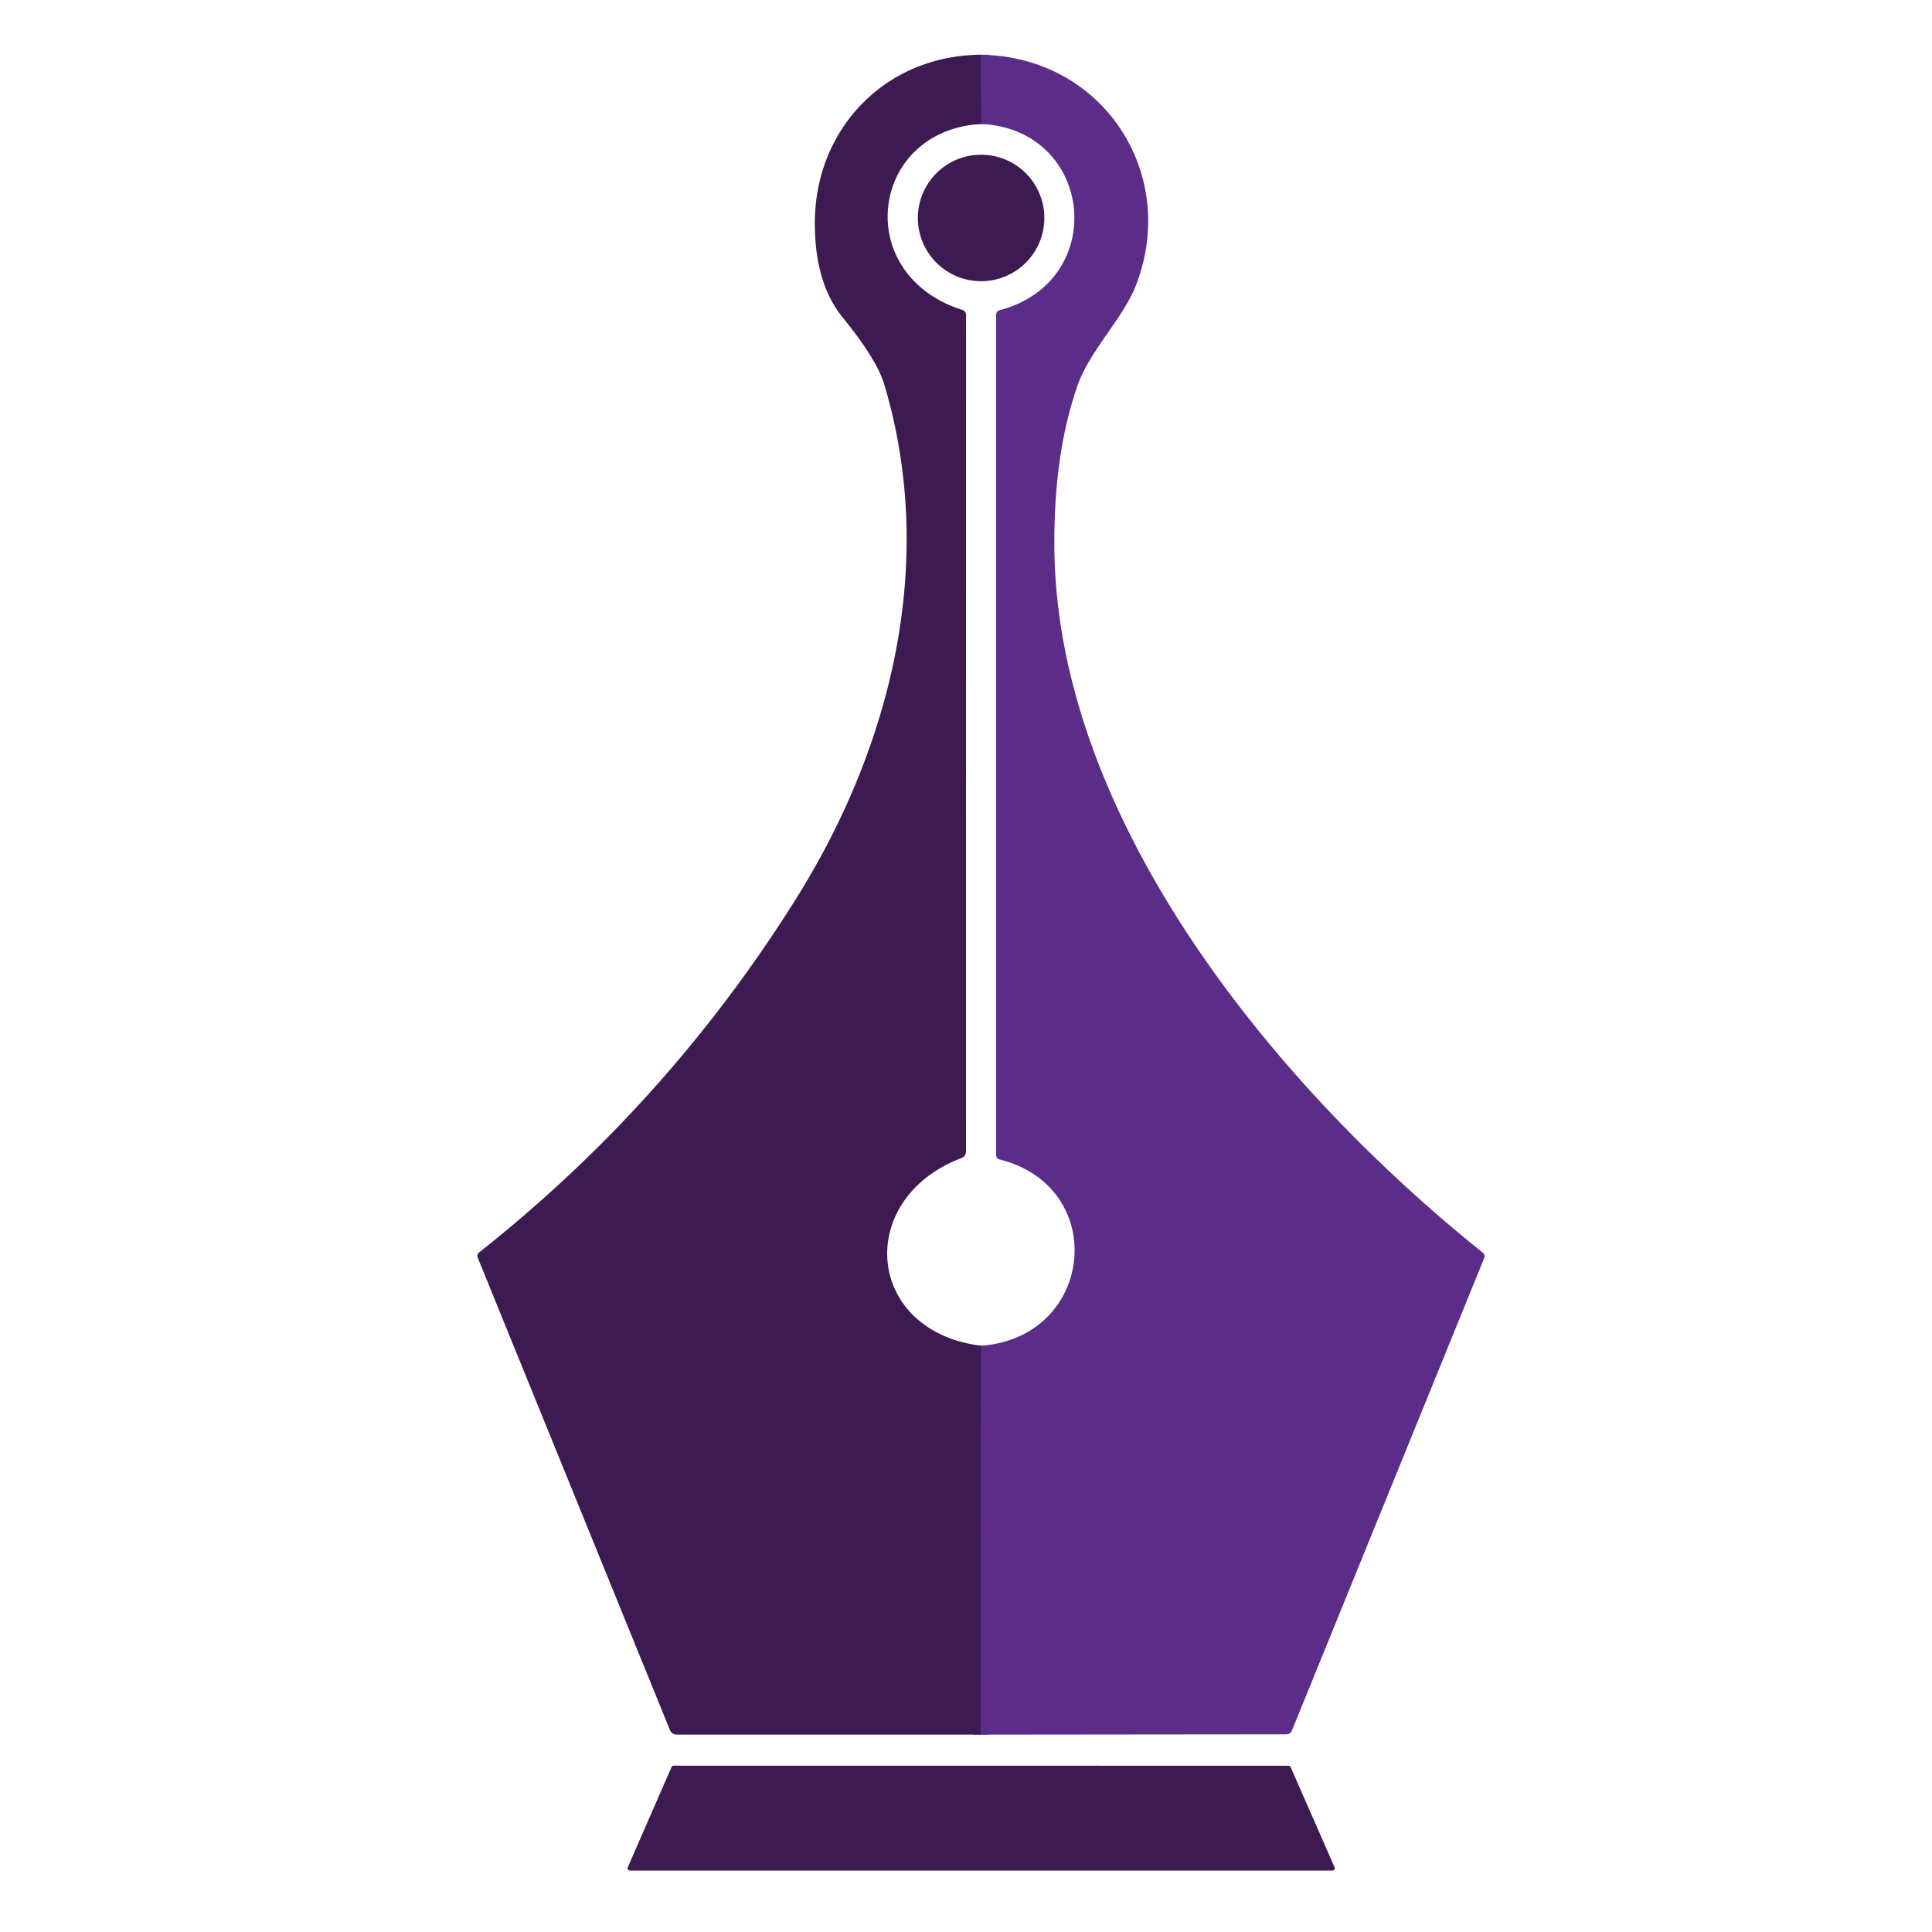
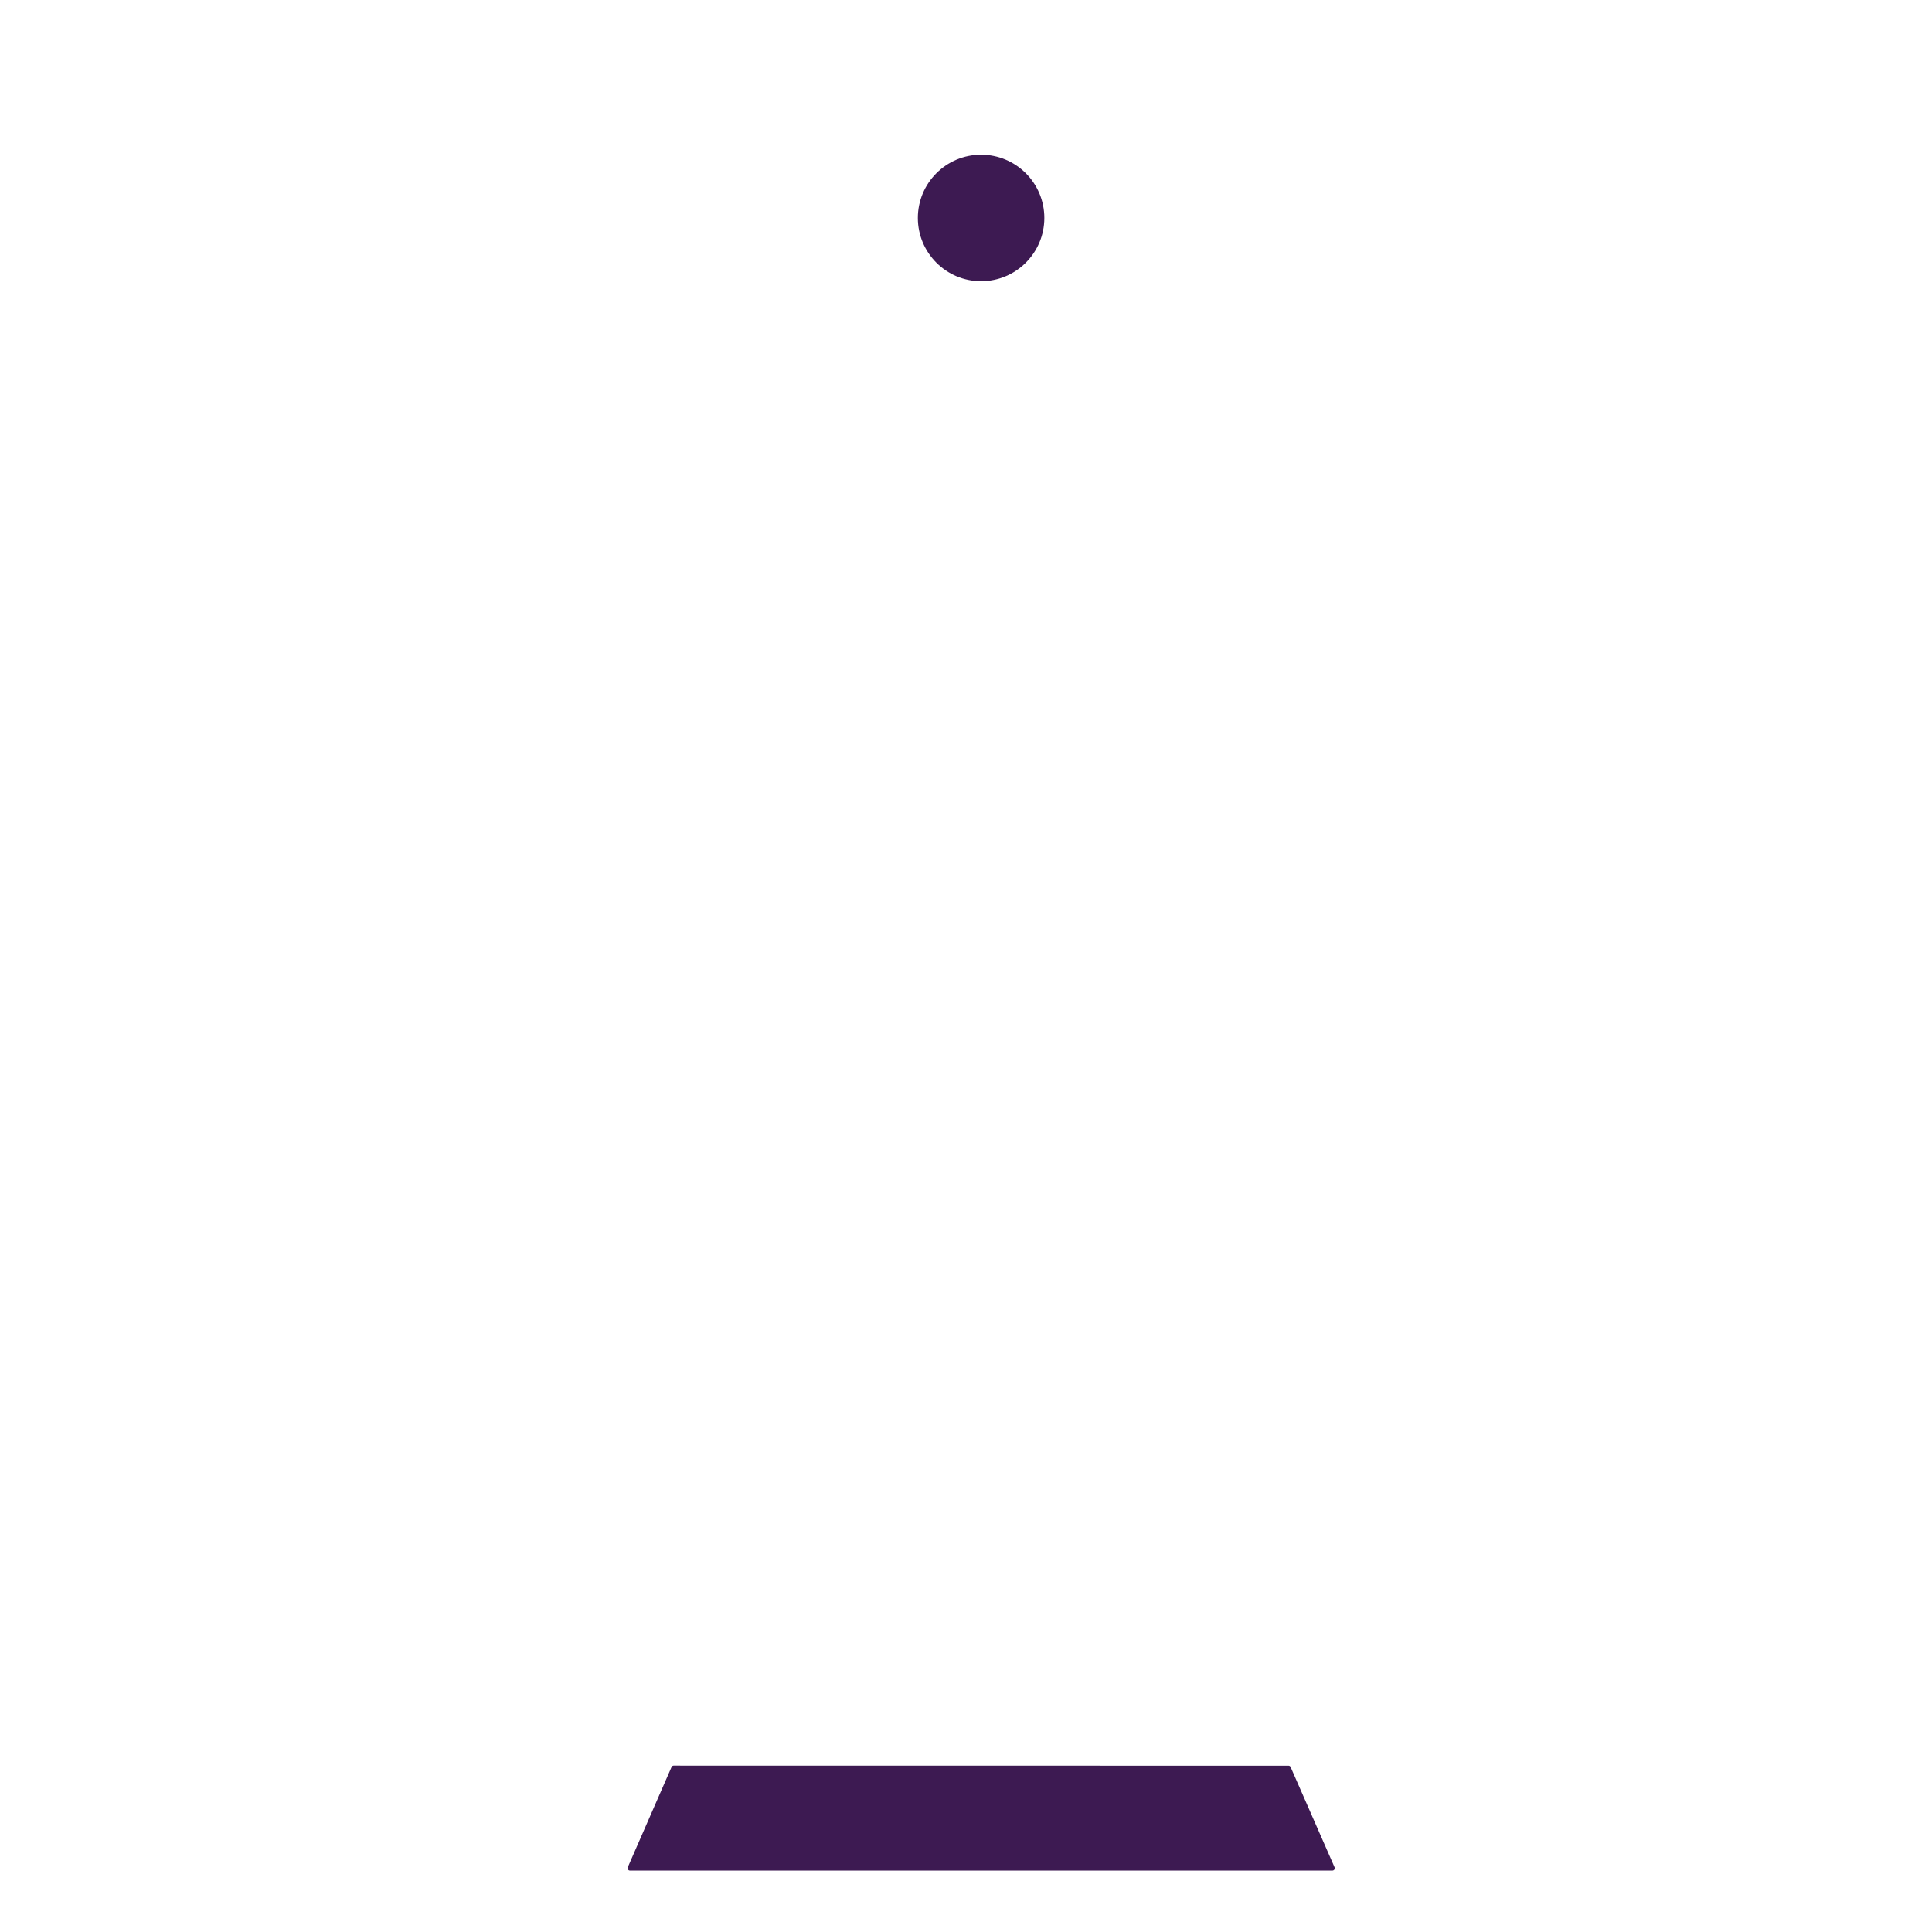
<svg xmlns="http://www.w3.org/2000/svg" version="1.1" viewBox="0.00 0.00 256.00 256.00">
  <g stroke-width="2.00" fill="none" stroke-linecap="butt">
-     <path stroke="#4d246d" vector-effect="non-scaling-stroke" d="   M 129.97 7.26   L 130.04 16.43" />
-     <path stroke="#4d246d" vector-effect="non-scaling-stroke" d="   M 130.01 178.32   L 129.97 229.85" />
-   </g>
-   <path fill="#3d1a52" d="   M 129.97 7.26   L 130.04 16.43   C 115.33 17.20 112.69 36.34 127.52 41.07   A 0.70 0.69 -81.6 0 1 128.01 41.74   L 128.00 152.53   Q 128.00 153.23 127.35 153.47   C 113.25 158.85 114.59 176.39 130.01 178.32   L 129.97 229.85   L 89.66 229.85   A 0.95 0.95 0.0 0 1 88.78 229.26   L 63.31 166.67   A 0.63 0.62 59.9 0 1 63.50 165.94   Q 88.44 146.23 105.42 119.19   C 118.09 99.02 124.21 74.51 117.17 50.94   Q 116.18 47.62 111.67 42.08   Q 107.95 37.50 107.97 29.51   C 108.00 16.96 117.42 7.32 129.97 7.26   Z" />
-   <path fill="#5c2d88" d="   M 129.97 7.26   C 146.10 7.47 156.24 22.94 150.54 37.76   C 148.85 42.15 144.43 46.41 142.80 51.02   Q 139.58 60.19 139.71 72.75   C 140.10 109.13 169.61 144.50 196.47 165.98   Q 196.84 166.28 196.66 166.71   L 171.20 229.27   Q 170.98 229.81 170.40 229.81   L 129.97 229.85   L 130.01 178.32   C 145.04 177.18 147.01 157.31 132.48 153.64   Q 131.99 153.52 131.99 153.02   L 131.99 41.74   Q 131.99 41.23 132.48 41.10   C 147.03 37.23 144.91 17.15 130.04 16.43   L 129.97 7.26   Z" />
+     </g>
  <circle fill="#3d1a52" cx="130.00" cy="28.88" r="8.38" />
  <path fill="#3d1a52" d="   M 176.56 247.86   L 83.46 247.86   A 0.31 0.31 0.0 0 1 83.18 247.43   L 88.98 234.15   A 0.31 0.31 0.0 0 1 89.26 233.96   L 170.74 233.97   A 0.31 0.31 0.0 0 1 171.02 234.16   L 176.84 247.43   A 0.31 0.31 0.0 0 1 176.56 247.86   Z" />
</svg>